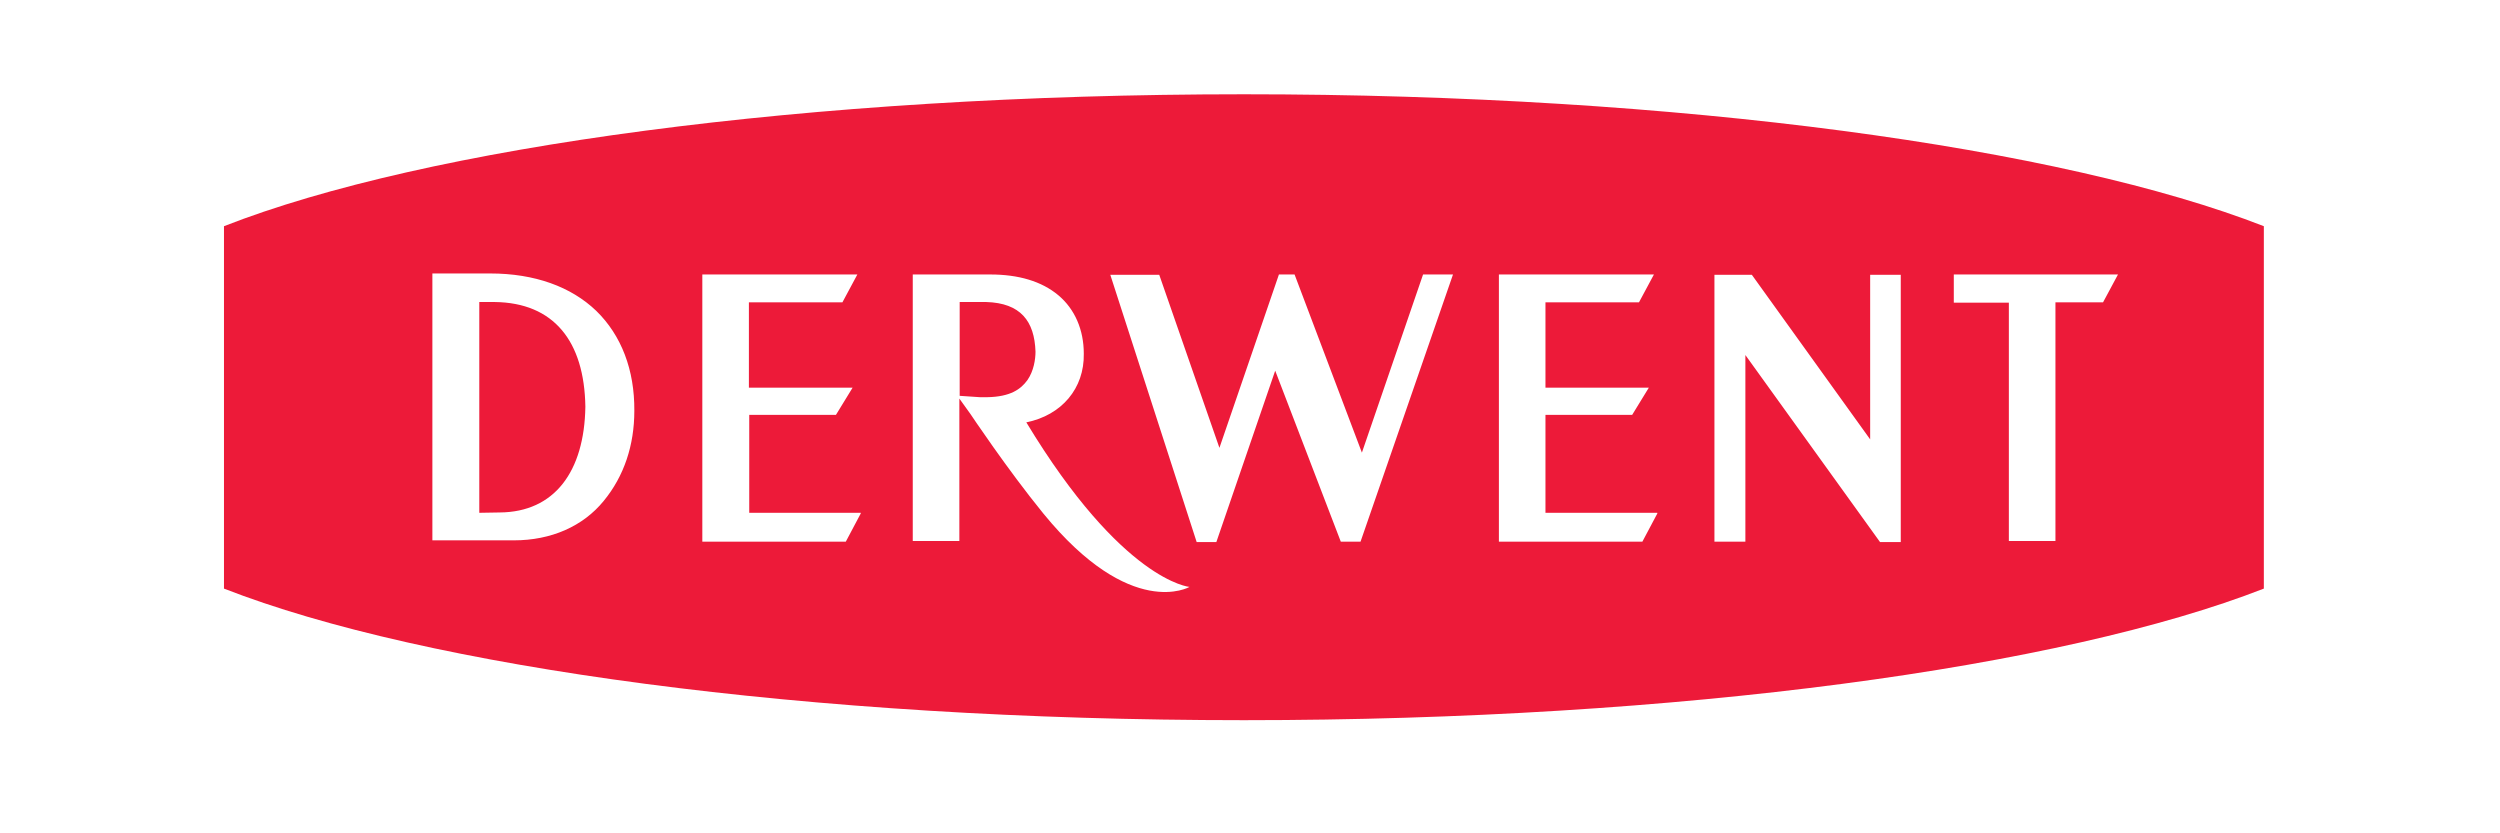
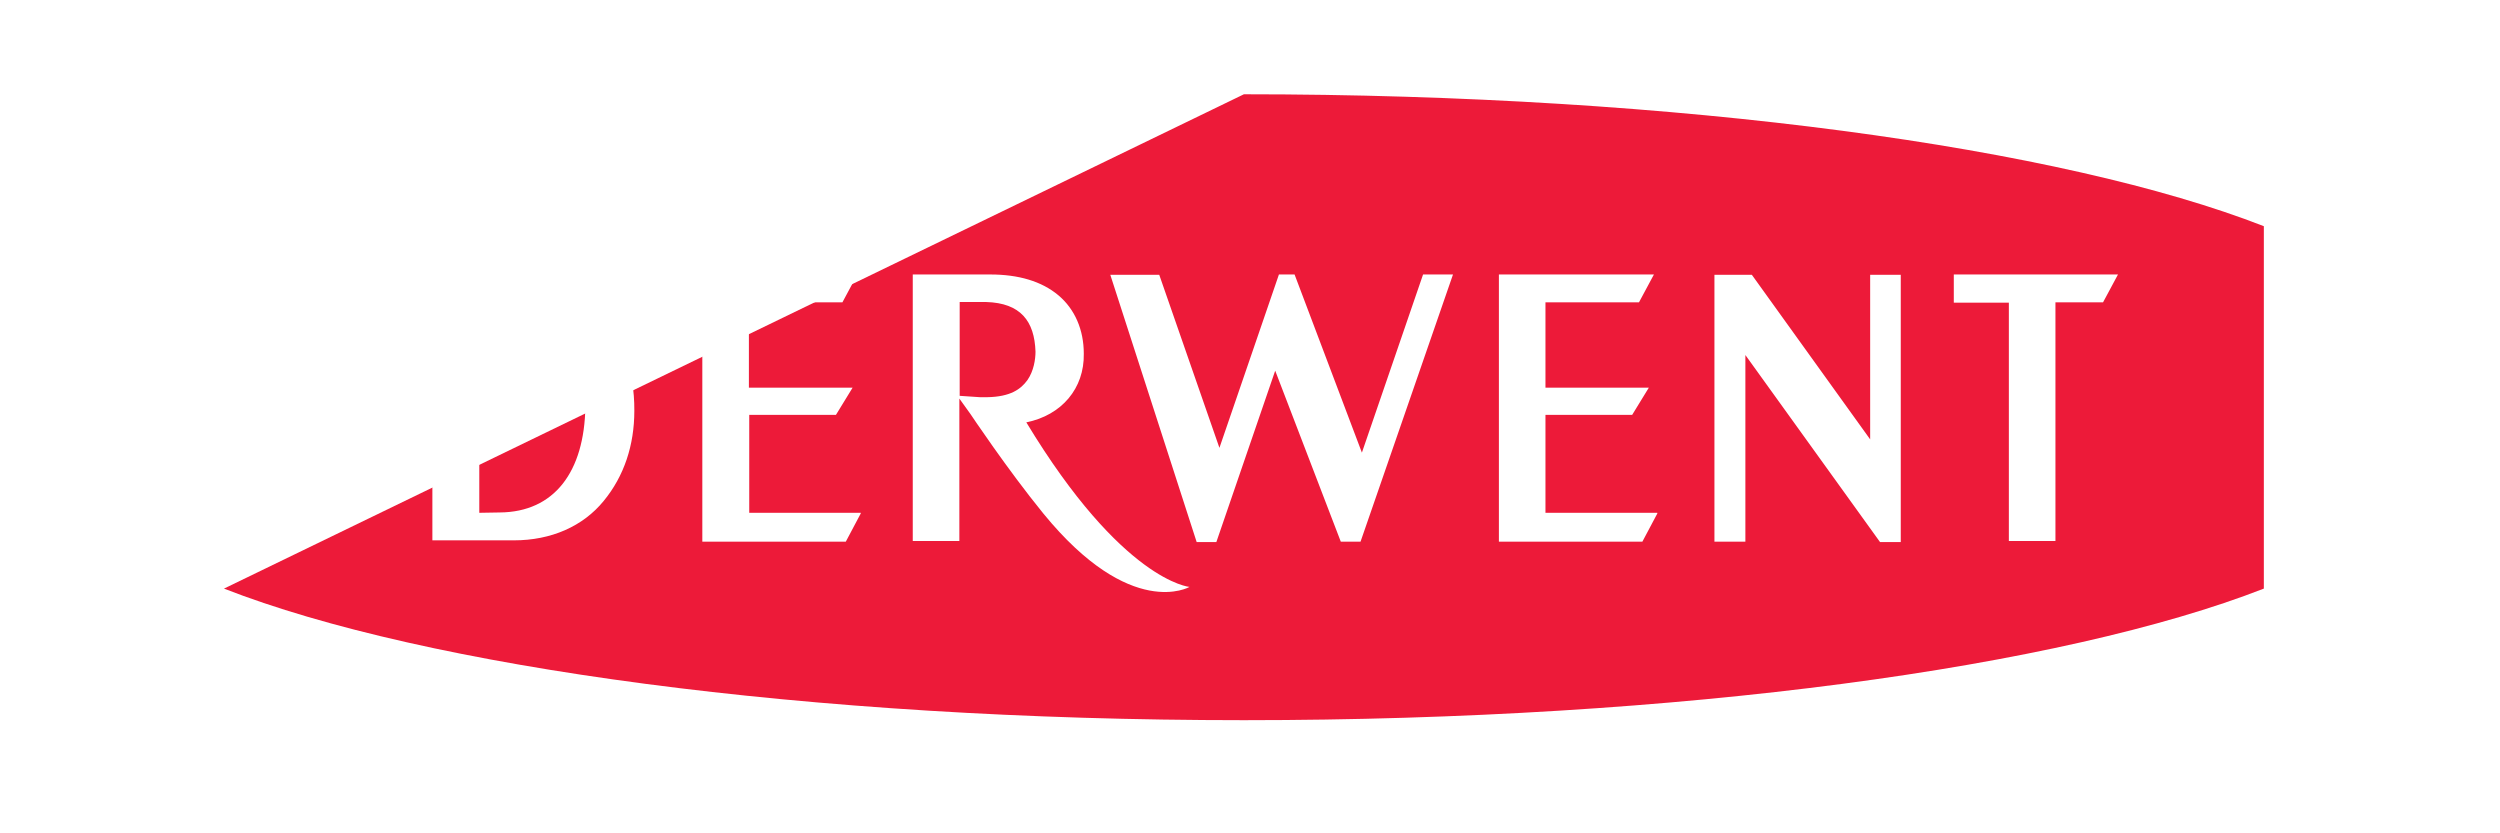
<svg xmlns="http://www.w3.org/2000/svg" version="1.0" preserveAspectRatio="xMidYMid meet" height="200" viewBox="0 0 450 150" zoomAndPan="magnify" width="600">
  <rect fill-opacity="1" height="180" y="-15" fill="#ffffff" width="540" x="-45" />
-   <rect fill-opacity="1" height="180" y="-15" fill="#ffffff" width="540" x="-45" />
-   <path fill-rule="nonzero" fill-opacity="1" d="M 40.316 105.949 C 76.543 120.086 145.207 129.633 223.902 129.633 C 302.602 129.633 371.266 120.086 407.492 105.949 L 407.492 40.715 C 371.266 26.578 302.602 16.969 223.902 16.969 C 145.207 16.969 76.543 26.516 40.316 40.715 Z M 40.316 105.949" fill="#ed1a39" />
+   <path fill-rule="nonzero" fill-opacity="1" d="M 40.316 105.949 C 76.543 120.086 145.207 129.633 223.902 129.633 C 302.602 129.633 371.266 120.086 407.492 105.949 L 407.492 40.715 C 371.266 26.578 302.602 16.969 223.902 16.969 Z M 40.316 105.949" fill="#ed1a39" />
  <path fill-rule="nonzero" fill-opacity="1" d="M 89.945 92.242 C 99.797 92.18 105.184 84.898 105.367 73.211 C 105.184 61.398 99.676 54.484 89.027 54.363 L 86.273 54.363 L 86.273 92.305 Z M 92.516 97.262 L 77.828 97.262 L 77.828 49.223 L 88.23 49.223 C 96.25 49.223 102.797 51.609 107.324 55.953 C 111.852 60.359 114.238 66.602 114.18 73.945 C 114.18 80.125 112.344 85.695 108.672 90.16 C 104.938 94.75 99.188 97.262 92.516 97.262 Z M 154.934 92.426 L 152.242 97.504 L 126.418 97.504 L 126.418 49.406 L 154.324 49.406 L 151.633 54.422 L 134.801 54.422 L 134.801 69.781 L 153.469 69.781 L 150.469 74.68 L 134.863 74.68 L 134.863 92.305 L 154.934 92.305 Z M 361.594 97.445 L 361.594 54.484 L 351.684 54.484 L 351.684 49.406 L 381.238 49.406 L 378.547 54.422 L 369.98 54.422 L 369.98 97.383 L 361.594 97.383 Z M 298.32 92.426 L 295.625 97.504 L 269.801 97.504 L 269.801 49.406 L 297.707 49.406 L 295.016 54.422 L 278.184 54.422 L 278.184 69.781 L 296.789 69.781 L 293.789 74.68 L 278.184 74.68 L 278.184 92.305 L 298.32 92.305 Z M 176.414 71.496 C 176.844 71.496 177.273 71.496 177.641 71.496 C 181.922 71.434 183.758 70.027 184.922 68.438 C 186.086 66.785 186.391 64.641 186.391 63.297 C 186.207 57.789 183.699 54.547 177.516 54.363 L 172.742 54.363 L 172.742 71.25 Z M 184.738 76.023 C 202.059 104.664 214.113 105.645 214.113 105.645 C 214.113 105.645 203.586 111.762 187.797 92.426 C 181.312 84.469 174.703 74.555 174.703 74.555 L 172.684 71.742 L 172.684 97.383 L 164.297 97.383 L 164.297 49.406 L 178.25 49.406 C 183.332 49.406 187.492 50.629 190.492 53.137 C 193.488 55.645 195.082 59.379 195.082 63.664 C 195.203 69.906 191.102 74.738 184.738 76.023 M 342.195 49.465 L 336.629 49.465 L 336.629 79.086 L 315.332 49.465 L 308.598 49.465 L 308.598 97.504 L 314.168 97.504 L 314.168 63.906 L 338.402 97.566 L 342.137 97.566 L 342.137 49.465 Z M 229.535 66.723 L 241.344 97.504 L 244.895 97.504 L 261.539 49.406 L 256.152 49.406 L 245.141 81.473 L 233.023 49.406 L 230.207 49.406 L 219.496 80.613 L 208.664 49.465 L 199.855 49.465 L 215.398 97.566 L 218.945 97.566 Z M 229.535 66.723" fill="#ffffff" />
</svg>